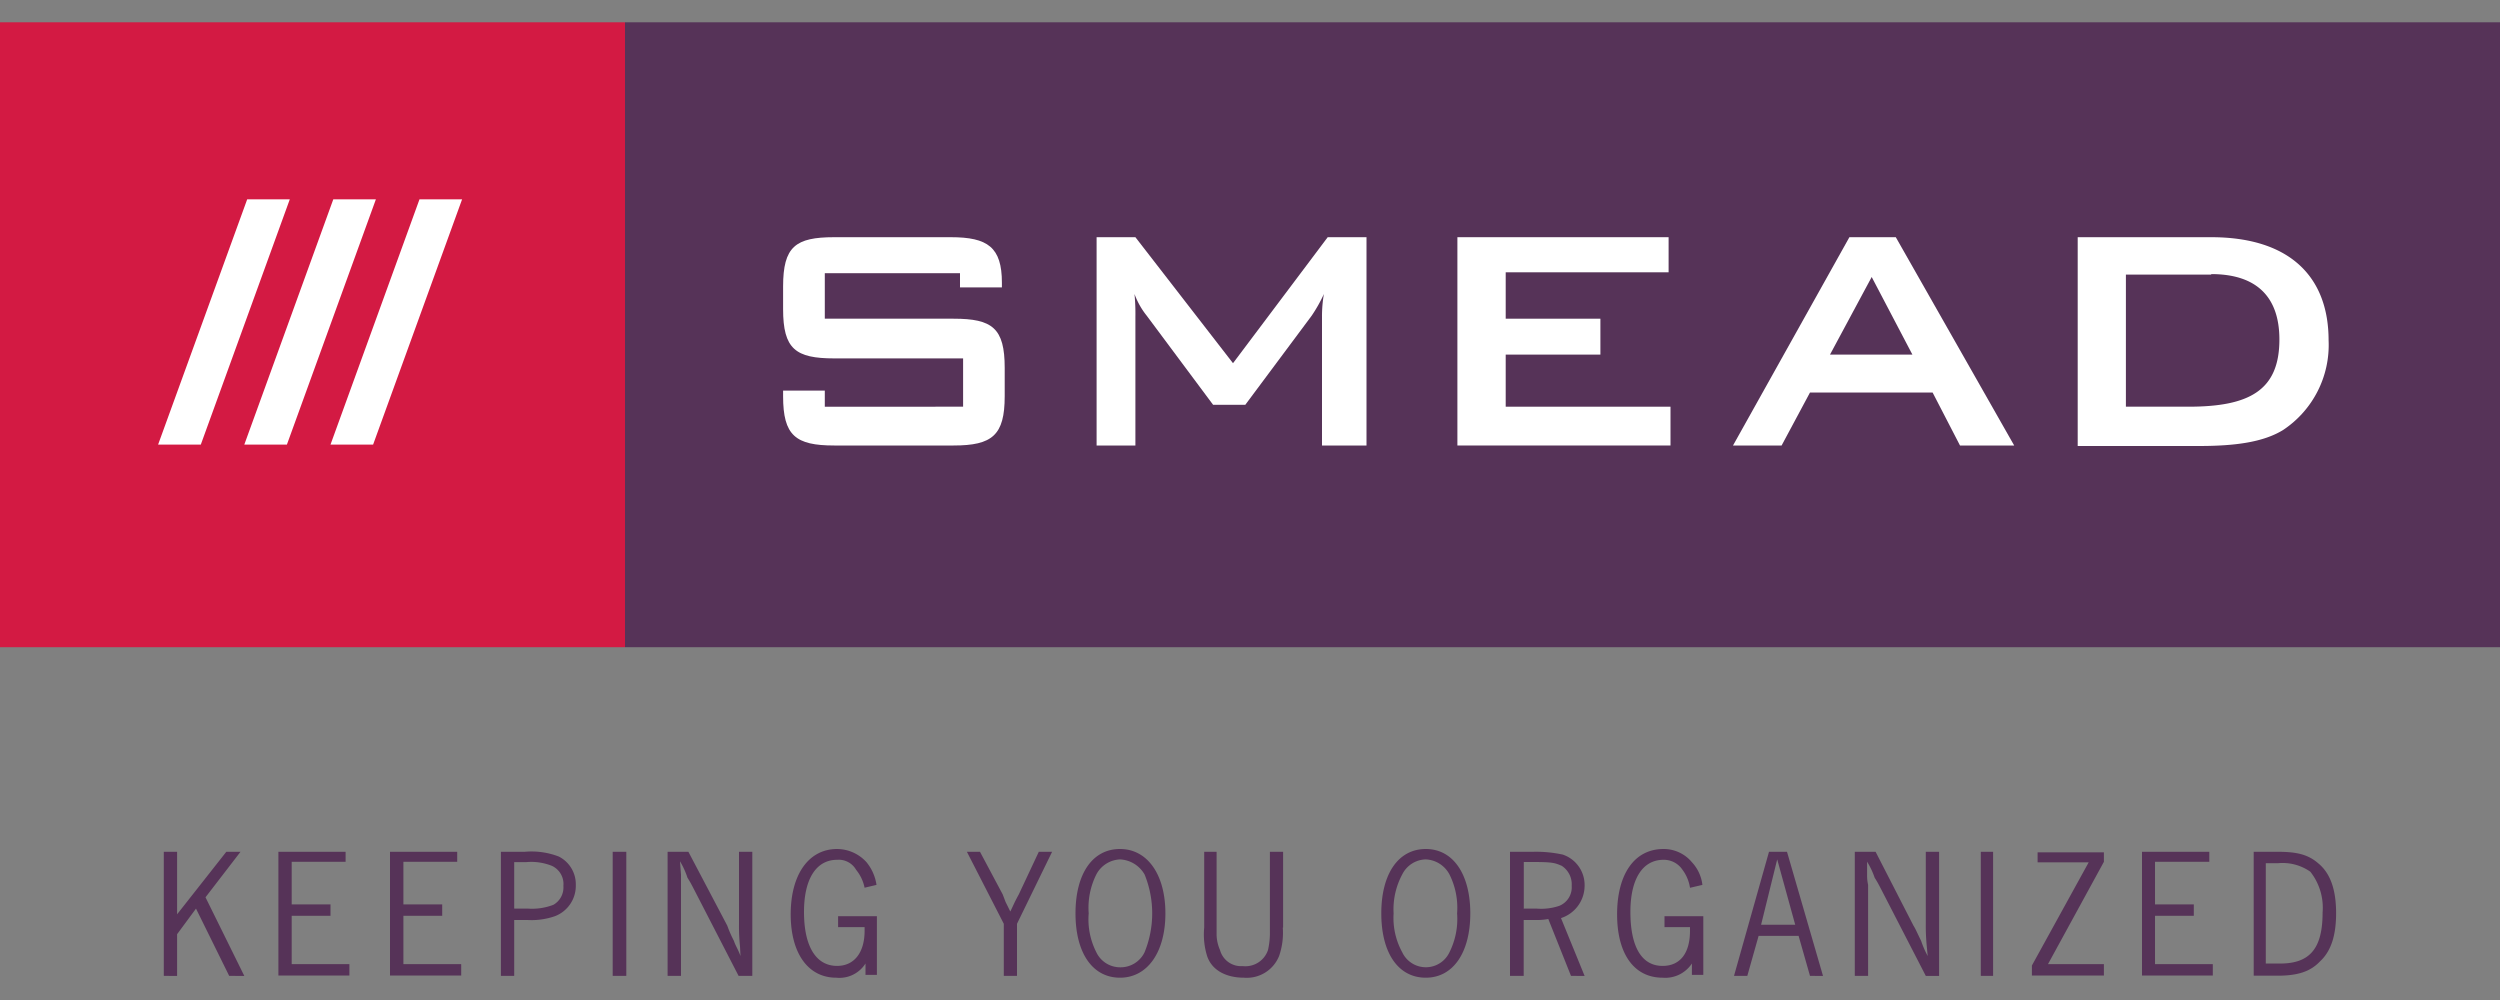
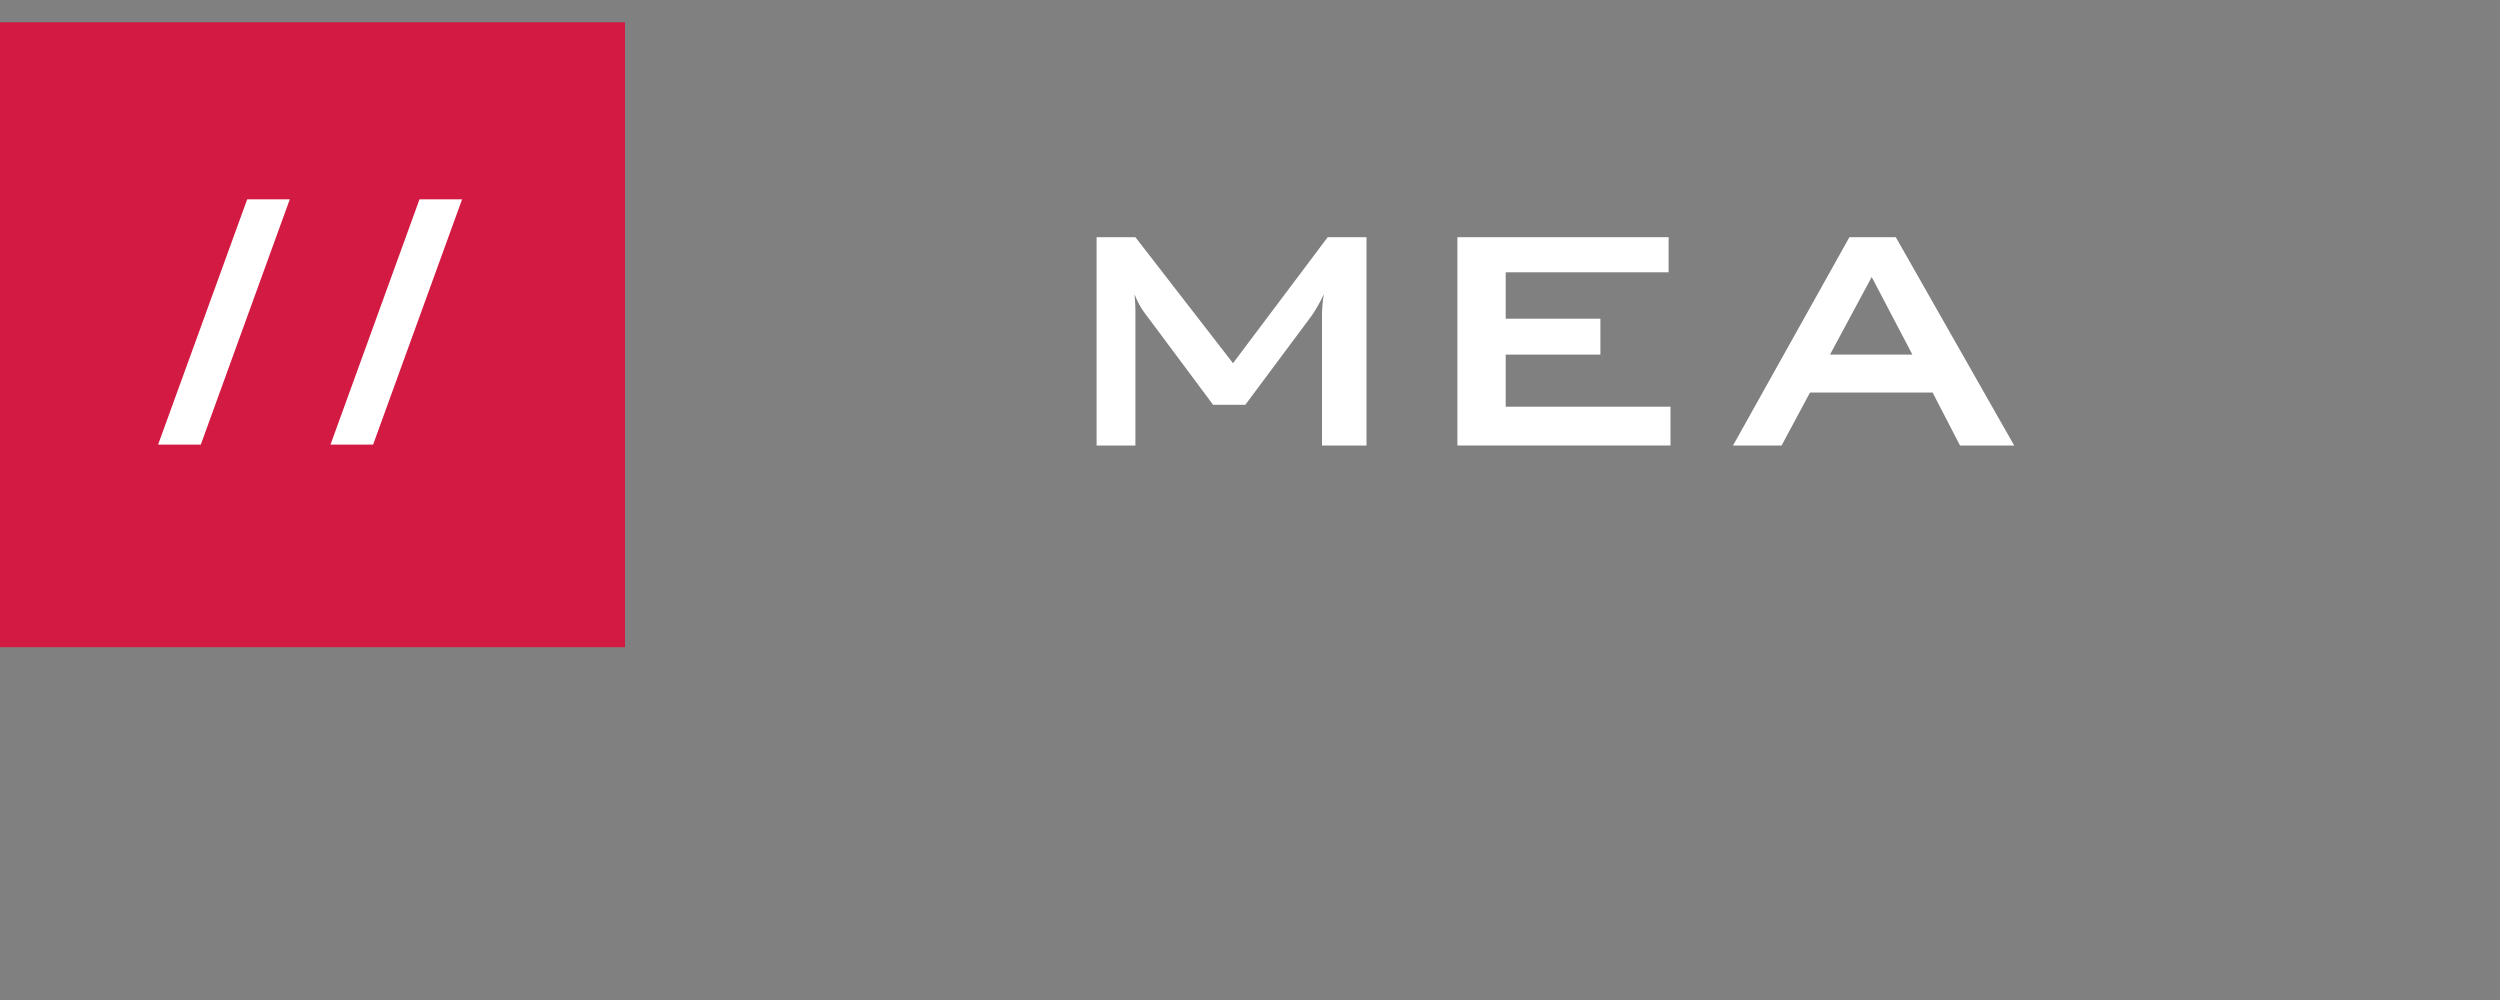
<svg xmlns="http://www.w3.org/2000/svg" viewBox="0 0 250 100">
  <rect x="0" y="0" width="250" height="100" fill="#808080" stroke="none" />
  <defs>
    <style> .a { fill: #563358; } .a, .b, .c { fill-rule: evenodd; } .b { fill: #d31a43; } .c { fill: #fff; } </style>
  </defs>
  <g>
-     <path class="a" d="M22.63,85.18h1.42l-3.5,4.55,3.88,7.86H22.92L19.6,90.86l-1.89,2.56v4.17H16.38V85.18h1.33v6.25l4.92-6.25Zm11.93,1H29.17v4.26h3.88v1.14H29.17v4.83h5.77v1.14h-7.1V85.18h6.72v1Zm11.18,0h-5.4v4.26h3.88v1.14H40.34v4.83h5.78v1.14H39V85.18h6.72v1Zm6.72-1a7.61,7.61,0,0,1,3.41.47,3.1,3.1,0,0,1,1.71,2.84,3.25,3.25,0,0,1-2.09,3.13,7.1,7.1,0,0,1-2.74.38H51.42v5.59H50.09V85.18Zm-1,5.68h1.33a5.94,5.94,0,0,0,2.55-.38,2,2,0,0,0,1-1.89,2,2,0,0,0-1.14-2,5.53,5.53,0,0,0-2.55-.38H51.42v4.64Zm9.85-5.68h1.32V97.59H61.27V85.18ZM75.19,97.59H73.86l-4.54-8.81c-.1-.19-.29-.57-.57-1A8,8,0,0,0,68,86.13l.1,1.32V97.59H66.76V85.18h2.08l3.89,7.39a11.55,11.55,0,0,0,.66,1.51c.19.57.38.76.66,1.52L74,94.65a20.37,20.37,0,0,1-.1-2.27v-7.2h1.33V97.59Zm11.27-8.81a4.11,4.11,0,0,0-.85-1.8,2,2,0,0,0-1.9-1c-2.08,0-3.31,1.9-3.31,5.21,0,3.5,1.23,5.4,3.31,5.4,1.71,0,2.75-1.33,2.75-3.51v-.37H83.81V91.62h3.88v5.87H86.55V96.35a3.09,3.09,0,0,1-2.93,1.42c-2.75,0-4.55-2.36-4.55-6.34s1.8-6.53,4.64-6.53a4,4,0,0,1,2.94,1.32,4.62,4.62,0,0,1,1,2.27l-1.23.29Zm15.24,3.6v5.21h-1.32V92.38l-3.69-7.2H98l2.27,4.26.29.76.19.38.28.57c.29-.57.38-.86.85-1.71l2-4.26h1.33l-3.51,7.2ZM112,84.9c2.74,0,4.54,2.55,4.54,6.44s-1.8,6.43-4.54,6.43-4.45-2.46-4.45-6.43,1.7-6.44,4.45-6.44Zm-2.37,2.55a7.45,7.45,0,0,0-.76,3.89,7.24,7.24,0,0,0,.76,3.88A2.63,2.63,0,0,0,112,96.73a2.66,2.66,0,0,0,2.46-1.51,10.31,10.31,0,0,0,0-7.77A3,3,0,0,0,112,85.94a2.82,2.82,0,0,0-2.37,1.51Zm18.65,5.31a7.12,7.12,0,0,1-.37,2.84,3.48,3.48,0,0,1-3.51,2.17c-1.8,0-3.22-.75-3.69-2.17a7.26,7.26,0,0,1-.29-2.84V85.18h1.24v8.33A4,4,0,0,0,122,95a2.18,2.18,0,0,0,2.27,1.61A2.38,2.38,0,0,0,126.8,95a7.79,7.79,0,0,0,.19-1.52V85.18h1.32v7.58Zm14.3-7.86c2.75,0,4.45,2.55,4.45,6.44s-1.7,6.43-4.45,6.43-4.45-2.46-4.45-6.43,1.71-6.44,4.45-6.44Zm-2.36,2.55a7.38,7.38,0,0,0-.86,3.89,7.15,7.15,0,0,0,.86,3.88,2.61,2.61,0,0,0,4.73,0,7.44,7.44,0,0,0,.76-3.88,7.45,7.45,0,0,0-.76-3.89,2.82,2.82,0,0,0-2.37-1.51,2.7,2.7,0,0,0-2.36,1.51Zm13.06-2.27a12.53,12.53,0,0,1,3,.28,3.21,3.21,0,0,1,2.18,3.13,3.41,3.41,0,0,1-2.36,3.22l2.36,5.78H157.1l-2.27-5.69a6,6,0,0,1-1.23.1h-1.23v5.59H151V85.18Zm-.94,5.68h1.32a5.65,5.65,0,0,0,2.28-.28,2,2,0,0,0,1.23-2,2.21,2.21,0,0,0-1-2c-.67-.28-.86-.38-2.85-.38h-.94v4.64ZM169,88.78a4,4,0,0,0-.75-1.8,2.24,2.24,0,0,0-1.9-1c-2.08,0-3.31,1.9-3.31,5.21,0,3.5,1.13,5.4,3.22,5.4,1.8,0,2.74-1.33,2.74-3.51v-.37h-2.55V91.62h3.88v5.87h-1.14V96.35a3.19,3.19,0,0,1-2.93,1.42c-2.84,0-4.55-2.36-4.55-6.34s1.71-6.53,4.64-6.53a3.67,3.67,0,0,1,2.84,1.32,4,4,0,0,1,1.05,2.27l-1.24.29Zm13.26,8.81H181l-1.14-4h-4l-1.13,4h-1.33l3.5-12.41h1.8l3.6,12.41Zm-4.54-11.65-1.61,6.53h3.41l-1.8-6.53Zm16.19,11.65h-1.33l-4.54-8.81c-.1-.19-.29-.57-.57-1a8,8,0,0,0-.76-1.61v1.32a4.36,4.36,0,0,0,.1,1v9.1h-1.33V85.18h2.08l3.79,7.39c.19.28.38.75.76,1.51a9.18,9.18,0,0,0,.66,1.52l-.09-.95a20.37,20.37,0,0,1-.1-2.27v-7.2h1.33V97.59Zm4.17-12.41h1.23V97.59h-1.23V85.18Zm12.31,1-5.59,10.23h5.59v1.14h-7.2v-1l5.68-10.32h-5.11v-1h6.63v1Zm10.51,0h-5.4v4.26h3.88v1.14h-3.88v4.83h5.78v1.14H214.2V85.18h6.73v1Zm6.91-1c1.89,0,3,.28,4,1.14,1.23,1,1.8,2.65,1.8,5,0,2.17-.48,3.78-1.61,4.82-.95,1-2.18,1.43-4.26,1.43h-2.37V85.18Zm-1.23,11.17h1.14c3.22.1,4.54-1.42,4.54-5.11a5.79,5.79,0,0,0-1.23-4.07,4.83,4.83,0,0,0-3.22-.85h-1.23v10Z" />
    <polygon class="b" points="0 2.23 62.5 2.23 62.5 64.72 0 64.72 0 2.23 0 2.23" />
    <polygon class="c" points="15.81 44.46 24.72 19.93 28.98 19.93 20.08 44.46 15.81 44.46 15.81 44.46" />
-     <polygon class="c" points="24.43 44.46 33.33 19.93 37.59 19.93 28.69 44.46 24.43 44.46 24.43 44.46" />
    <polygon class="c" points="37.31 44.46 33.05 44.46 41.95 19.93 46.21 19.93 37.31 44.46 37.31 44.46" />
-     <polygon class="a" points="62.5 2.23 250 2.23 250 64.72 62.5 64.72 62.5 2.23 62.5 2.23" />
-     <path class="c" d="M100.47,39.63c0,3.88-1.23,4.92-5.11,4.92H83.43c-3.88,0-5.12-1-5.12-4.92v-.57h4.17v1.61H96.31V35.84H83.43c-3.88,0-5.12-.94-5.12-4.92V28.65c0-4,1.24-4.93,5.12-4.93H95.08c3.69,0,5.11,1,5.11,4.55v.47H96V27.32H82.48v4.55H95.36c3.88,0,5.11.94,5.11,4.92v2.84Z" />
    <path class="c" d="M136.65,44.55H132.2V31.68a13,13,0,0,1,.19-2.28,14.64,14.64,0,0,1-1.23,2.18l-6.63,8.9h-3.22l-6.63-8.9a7.71,7.71,0,0,1-1.23-2.18,20.18,20.18,0,0,1,.09,2.28V44.55h-3.88V23.72h3.88l9.76,12.6,9.47-12.6h3.88V44.55Z" />
    <polygon class="c" points="167.05 44.55 145.74 44.55 145.74 23.72 166.86 23.72 166.86 27.23 150.57 27.23 150.57 31.87 160.04 31.87 160.04 35.46 150.57 35.46 150.57 40.67 167.05 40.67 167.05 44.55 167.05 44.55" />
    <path class="c" d="M196,44.55l-2.74-5.3H181l-2.84,5.3H173.3l11.64-20.83h4.64l11.84,20.83ZM183,35.46h8.24l-4.07-7.76L183,35.46Z" />
-     <path class="c" d="M228.31,43c-2,1.23-4.83,1.6-8.42,1.6H207.77V23.72h13.35c7.67,0,11.74,3.79,11.74,10.32A10.2,10.2,0,0,1,228.31,43Zm-7.19-15.54h-8.53V40.67h6.25c6.07,0,9.1-1.61,9.1-6.72,0-4.26-2.28-6.54-6.82-6.54Z" />
  </g>
</svg>